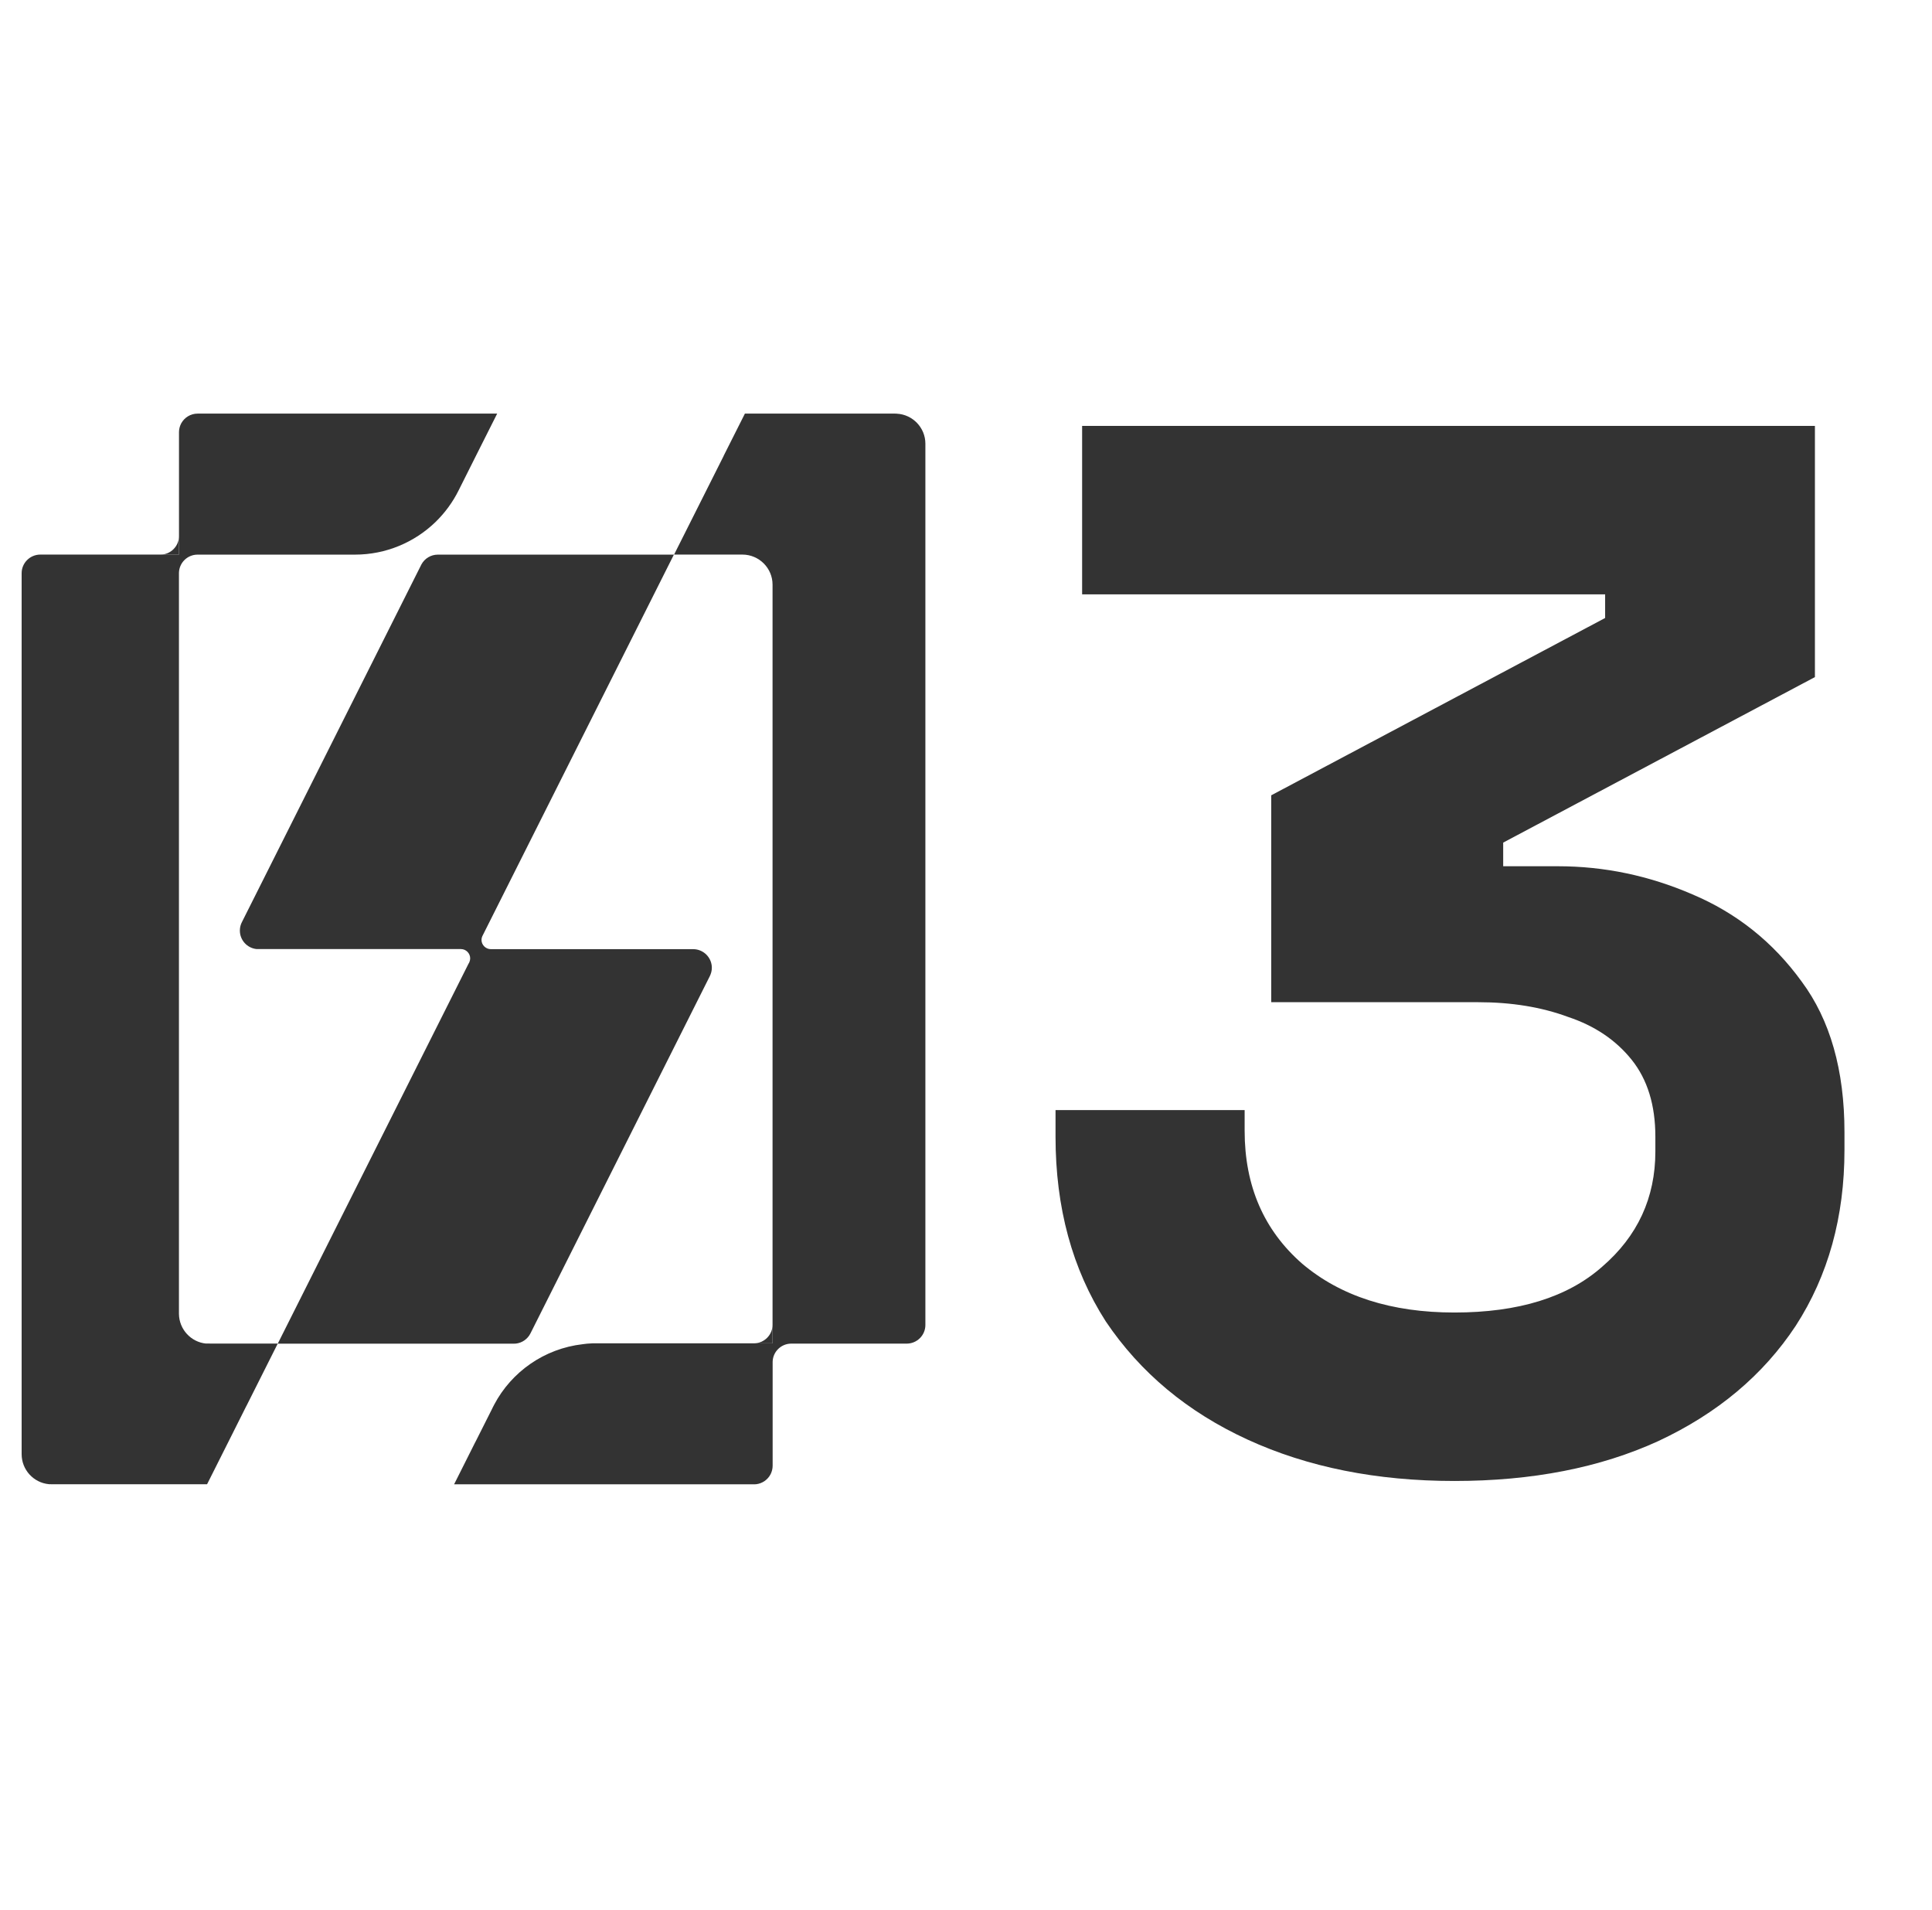
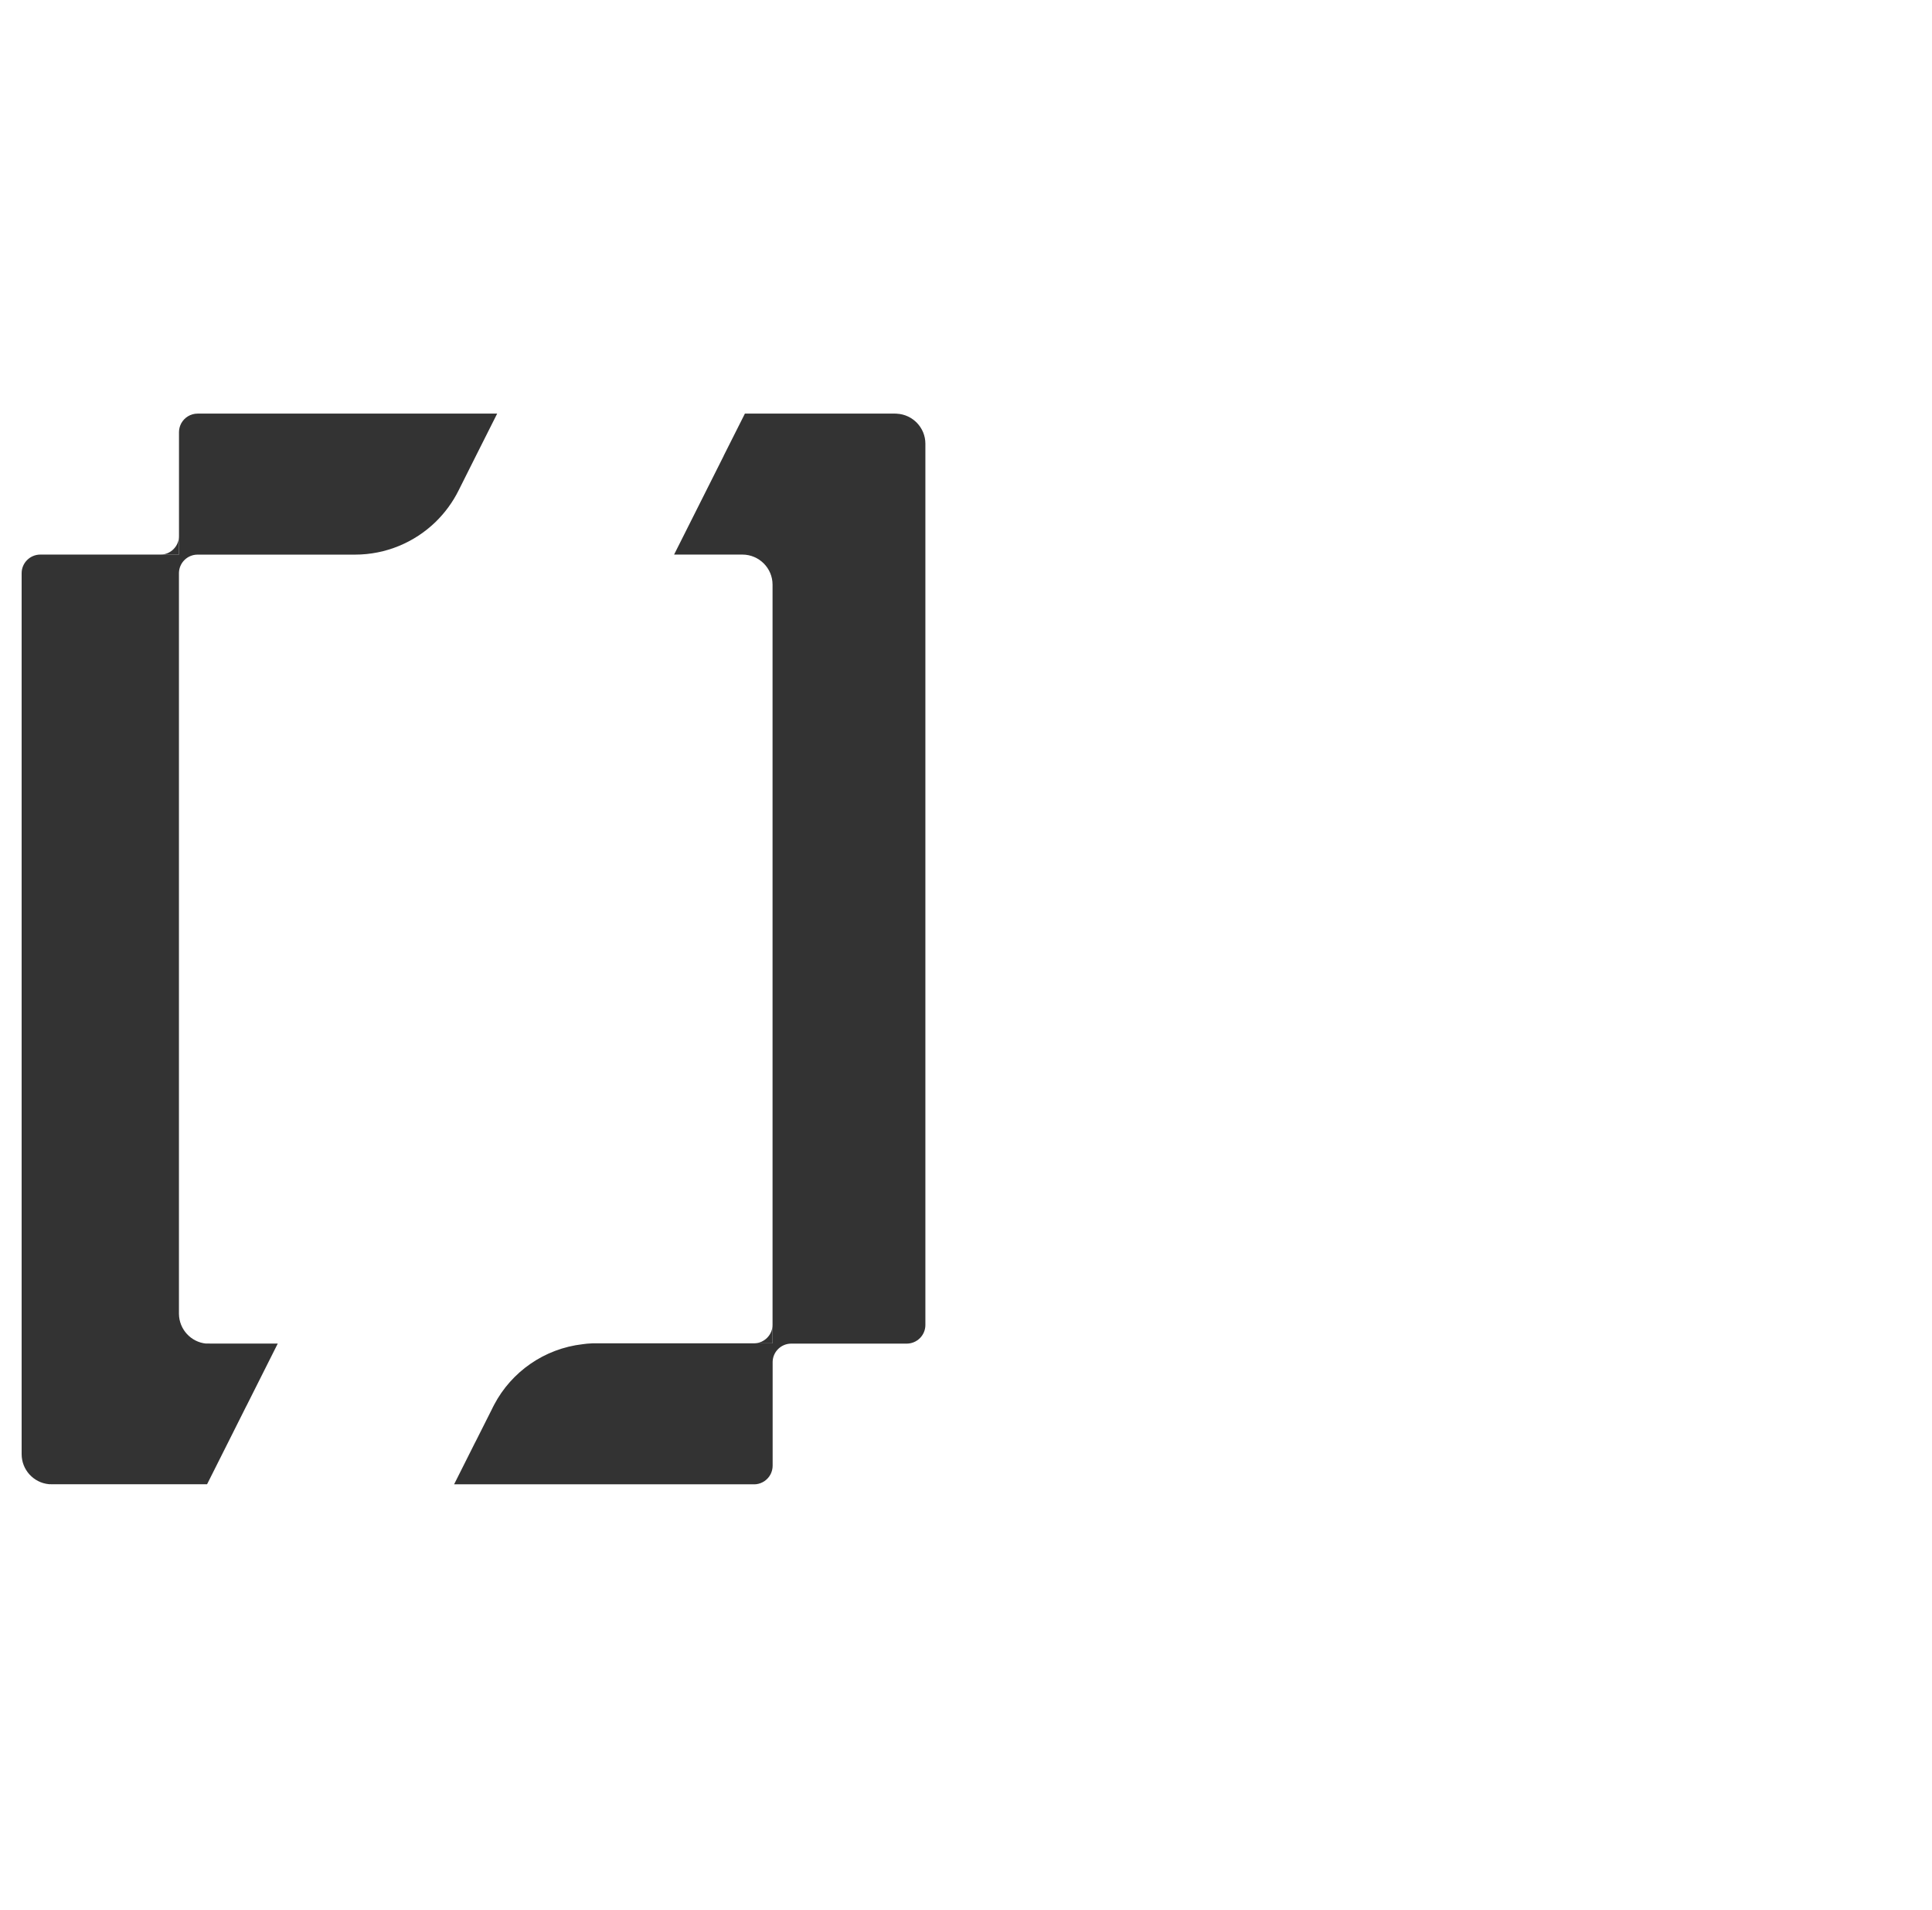
<svg xmlns="http://www.w3.org/2000/svg" width="85" height="84" viewBox="0 0 85 84" fill="none">
  <g id="Group 10">
-     <path id="3" d="M63.989 65.143C60.565 65.143 57.532 64.536 54.889 63.323C52.245 62.109 50.165 60.376 48.649 58.123C47.175 55.826 46.439 53.118 46.439 49.998V48.828H54.759V49.738C54.759 52.164 55.604 54.114 57.294 55.588C58.984 57.018 61.215 57.733 63.989 57.733C66.805 57.733 68.972 57.061 70.489 55.718C72.049 54.374 72.829 52.684 72.829 50.648V49.998C72.829 48.611 72.482 47.484 71.789 46.618C71.095 45.751 70.164 45.123 68.994 44.733C67.824 44.299 66.502 44.083 65.029 44.083H55.929V34.983L70.619 27.183V26.143H47.609V18.733H79.849V29.783L66.134 37.063V38.103H68.539C70.575 38.103 72.547 38.514 74.454 39.338C76.404 40.161 78.007 41.439 79.264 43.173C80.52 44.863 81.149 47.073 81.149 49.803V50.583C81.149 53.529 80.434 56.108 79.004 58.318C77.574 60.484 75.559 62.174 72.959 63.388C70.402 64.558 67.412 65.143 63.989 65.143Z" fill="#333333" />
    <g id="Group">
      <path id="Vector" d="M7.875 59.101H9.132C9.111 59.103 9.088 59.101 9.065 59.099C8.402 59.034 7.881 58.474 7.873 57.793V25.2C7.881 24.756 8.243 24.398 8.689 24.396H15.613C16.99 24.396 18.238 23.85 19.155 22.967C19.569 22.565 19.916 22.096 20.178 21.569L20.471 20.984L20.935 20.059L21.874 18.193H8.695C8.383 18.193 8.113 18.366 7.973 18.622C7.91 18.741 7.875 18.87 7.875 19.009V24.394H1.774C1.323 24.394 0.952 24.76 0.952 25.212V63.964C0.952 64.652 1.477 65.218 2.145 65.283C2.166 65.285 2.189 65.289 2.212 65.285H2.22C2.241 65.287 2.26 65.287 2.283 65.287H7.873H9.107C9.113 65.279 9.119 65.272 9.122 65.264L10.04 63.437L10.841 61.84H10.843L12.22 59.099L7.875 59.097V59.101Z" fill="#333333" />
      <path id="Vector_2" d="M39.452 18.195C39.452 18.195 39.439 18.193 39.431 18.195C39.412 18.193 39.397 18.193 39.38 18.193H33.989H32.77C32.77 18.193 32.77 18.195 32.767 18.199V18.205L31.834 20.057H31.837L29.657 24.394H32.669C33.397 24.398 33.989 24.989 33.989 25.716V24.394V59.088H26.071C25.989 59.09 25.91 59.095 25.828 59.103C25.766 59.109 25.703 59.117 25.64 59.126C23.943 59.32 22.502 60.344 21.741 61.788C21.72 61.823 21.701 61.859 21.684 61.898C21.665 61.934 21.648 61.969 21.63 62.009L20.916 63.427H20.914L19.979 65.289H33.171C33.201 65.289 33.228 65.289 33.255 65.287C33.539 65.258 33.782 65.085 33.906 64.839C33.96 64.729 33.993 64.604 33.993 64.473V59.905C34 59.461 34.364 59.103 34.809 59.101H39.891C40.343 59.101 40.713 58.734 40.713 58.282V19.516C40.713 18.812 40.154 18.233 39.458 18.197L39.452 18.195Z" fill="#333333" />
-       <path id="Vector_3" d="M20.615 42.386L12.22 59.103H22.602C22.632 59.103 22.659 59.103 22.686 59.101C22.971 59.072 23.213 58.899 23.337 58.653L31.23 42.935C31.284 42.825 31.318 42.7 31.318 42.569C31.318 42.119 30.95 41.75 30.496 41.75H21.594C21.37 41.75 21.184 41.565 21.184 41.342C21.184 41.286 21.197 41.232 21.218 41.184L21.245 41.13L29.648 24.396H19.264C18.952 24.396 18.682 24.569 18.542 24.825L10.651 40.544C10.588 40.661 10.553 40.792 10.553 40.932C10.553 41.357 10.877 41.705 11.291 41.746H20.276C20.504 41.746 20.686 41.932 20.686 42.154C20.686 42.211 20.674 42.265 20.653 42.313C20.644 42.34 20.632 42.361 20.617 42.384L20.615 42.386Z" fill="#333333" />
      <path id="Vector_4" d="M33.167 59.088H33.989V58.27C33.989 58.72 33.621 59.088 33.167 59.088Z" fill="#333333" />
      <path id="Vector_5" d="M7.053 24.396H7.875V23.577C7.875 24.027 7.507 24.396 7.053 24.396Z" fill="#333333" />
    </g>
  </g>
</svg>